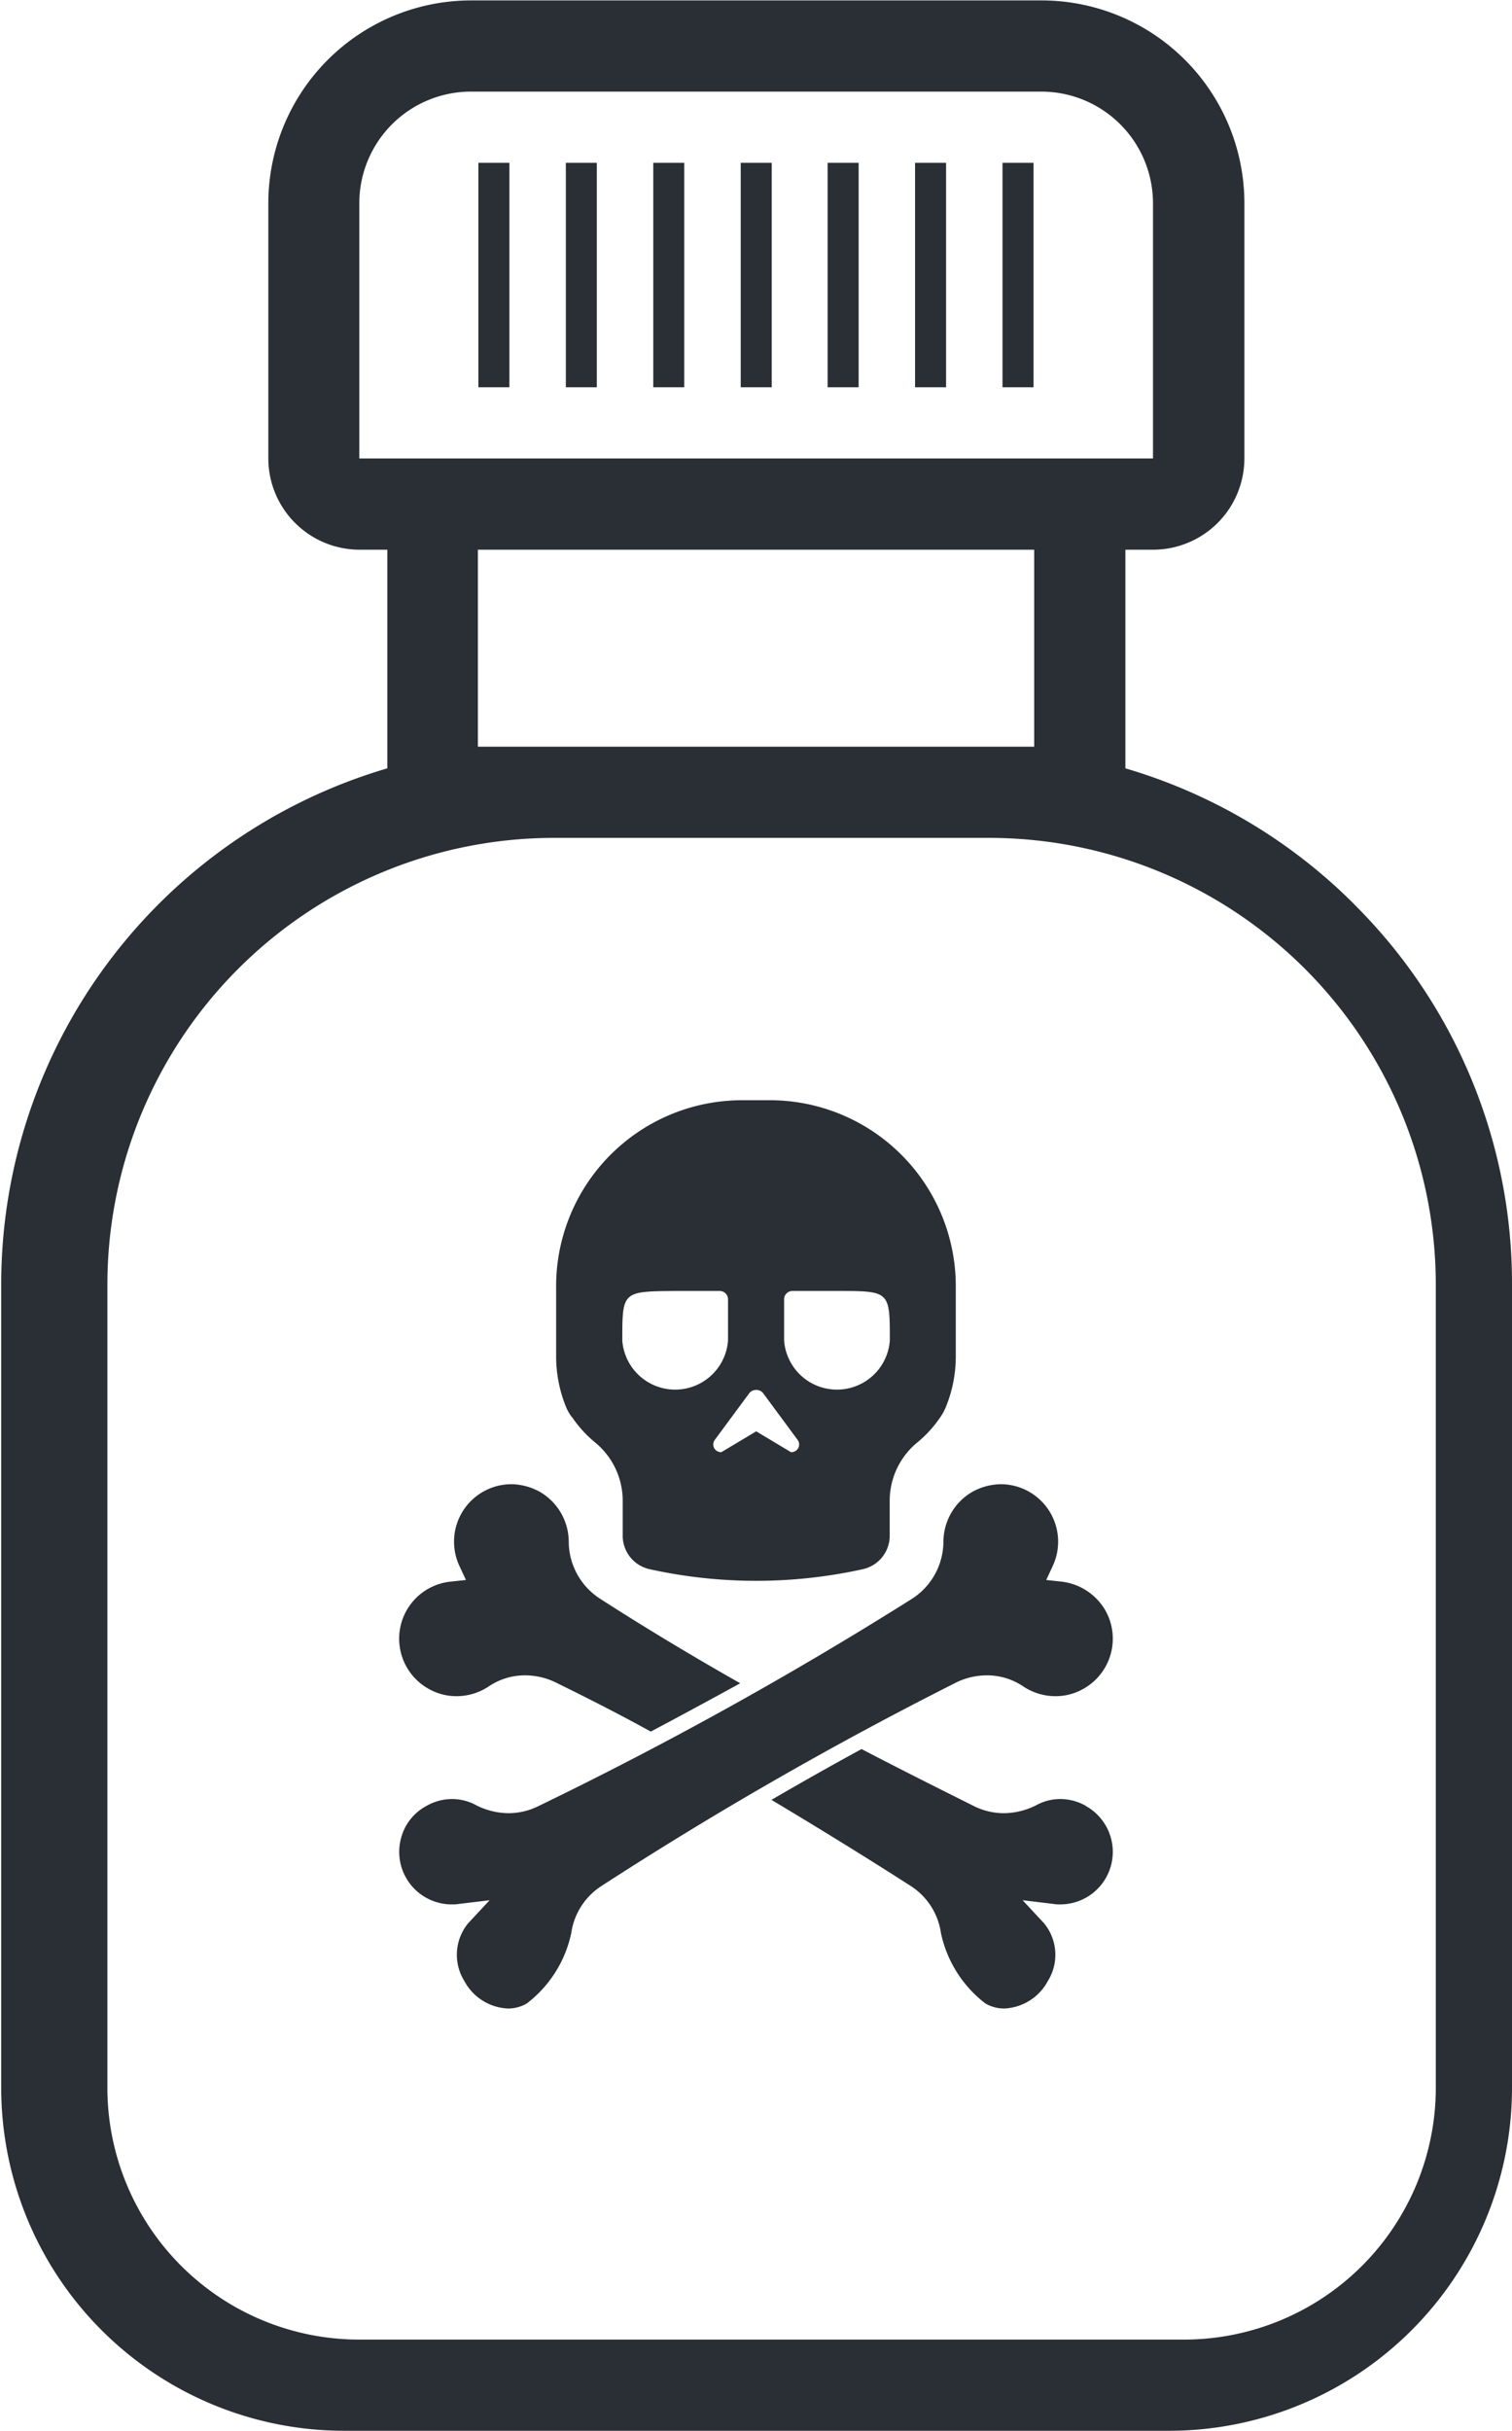
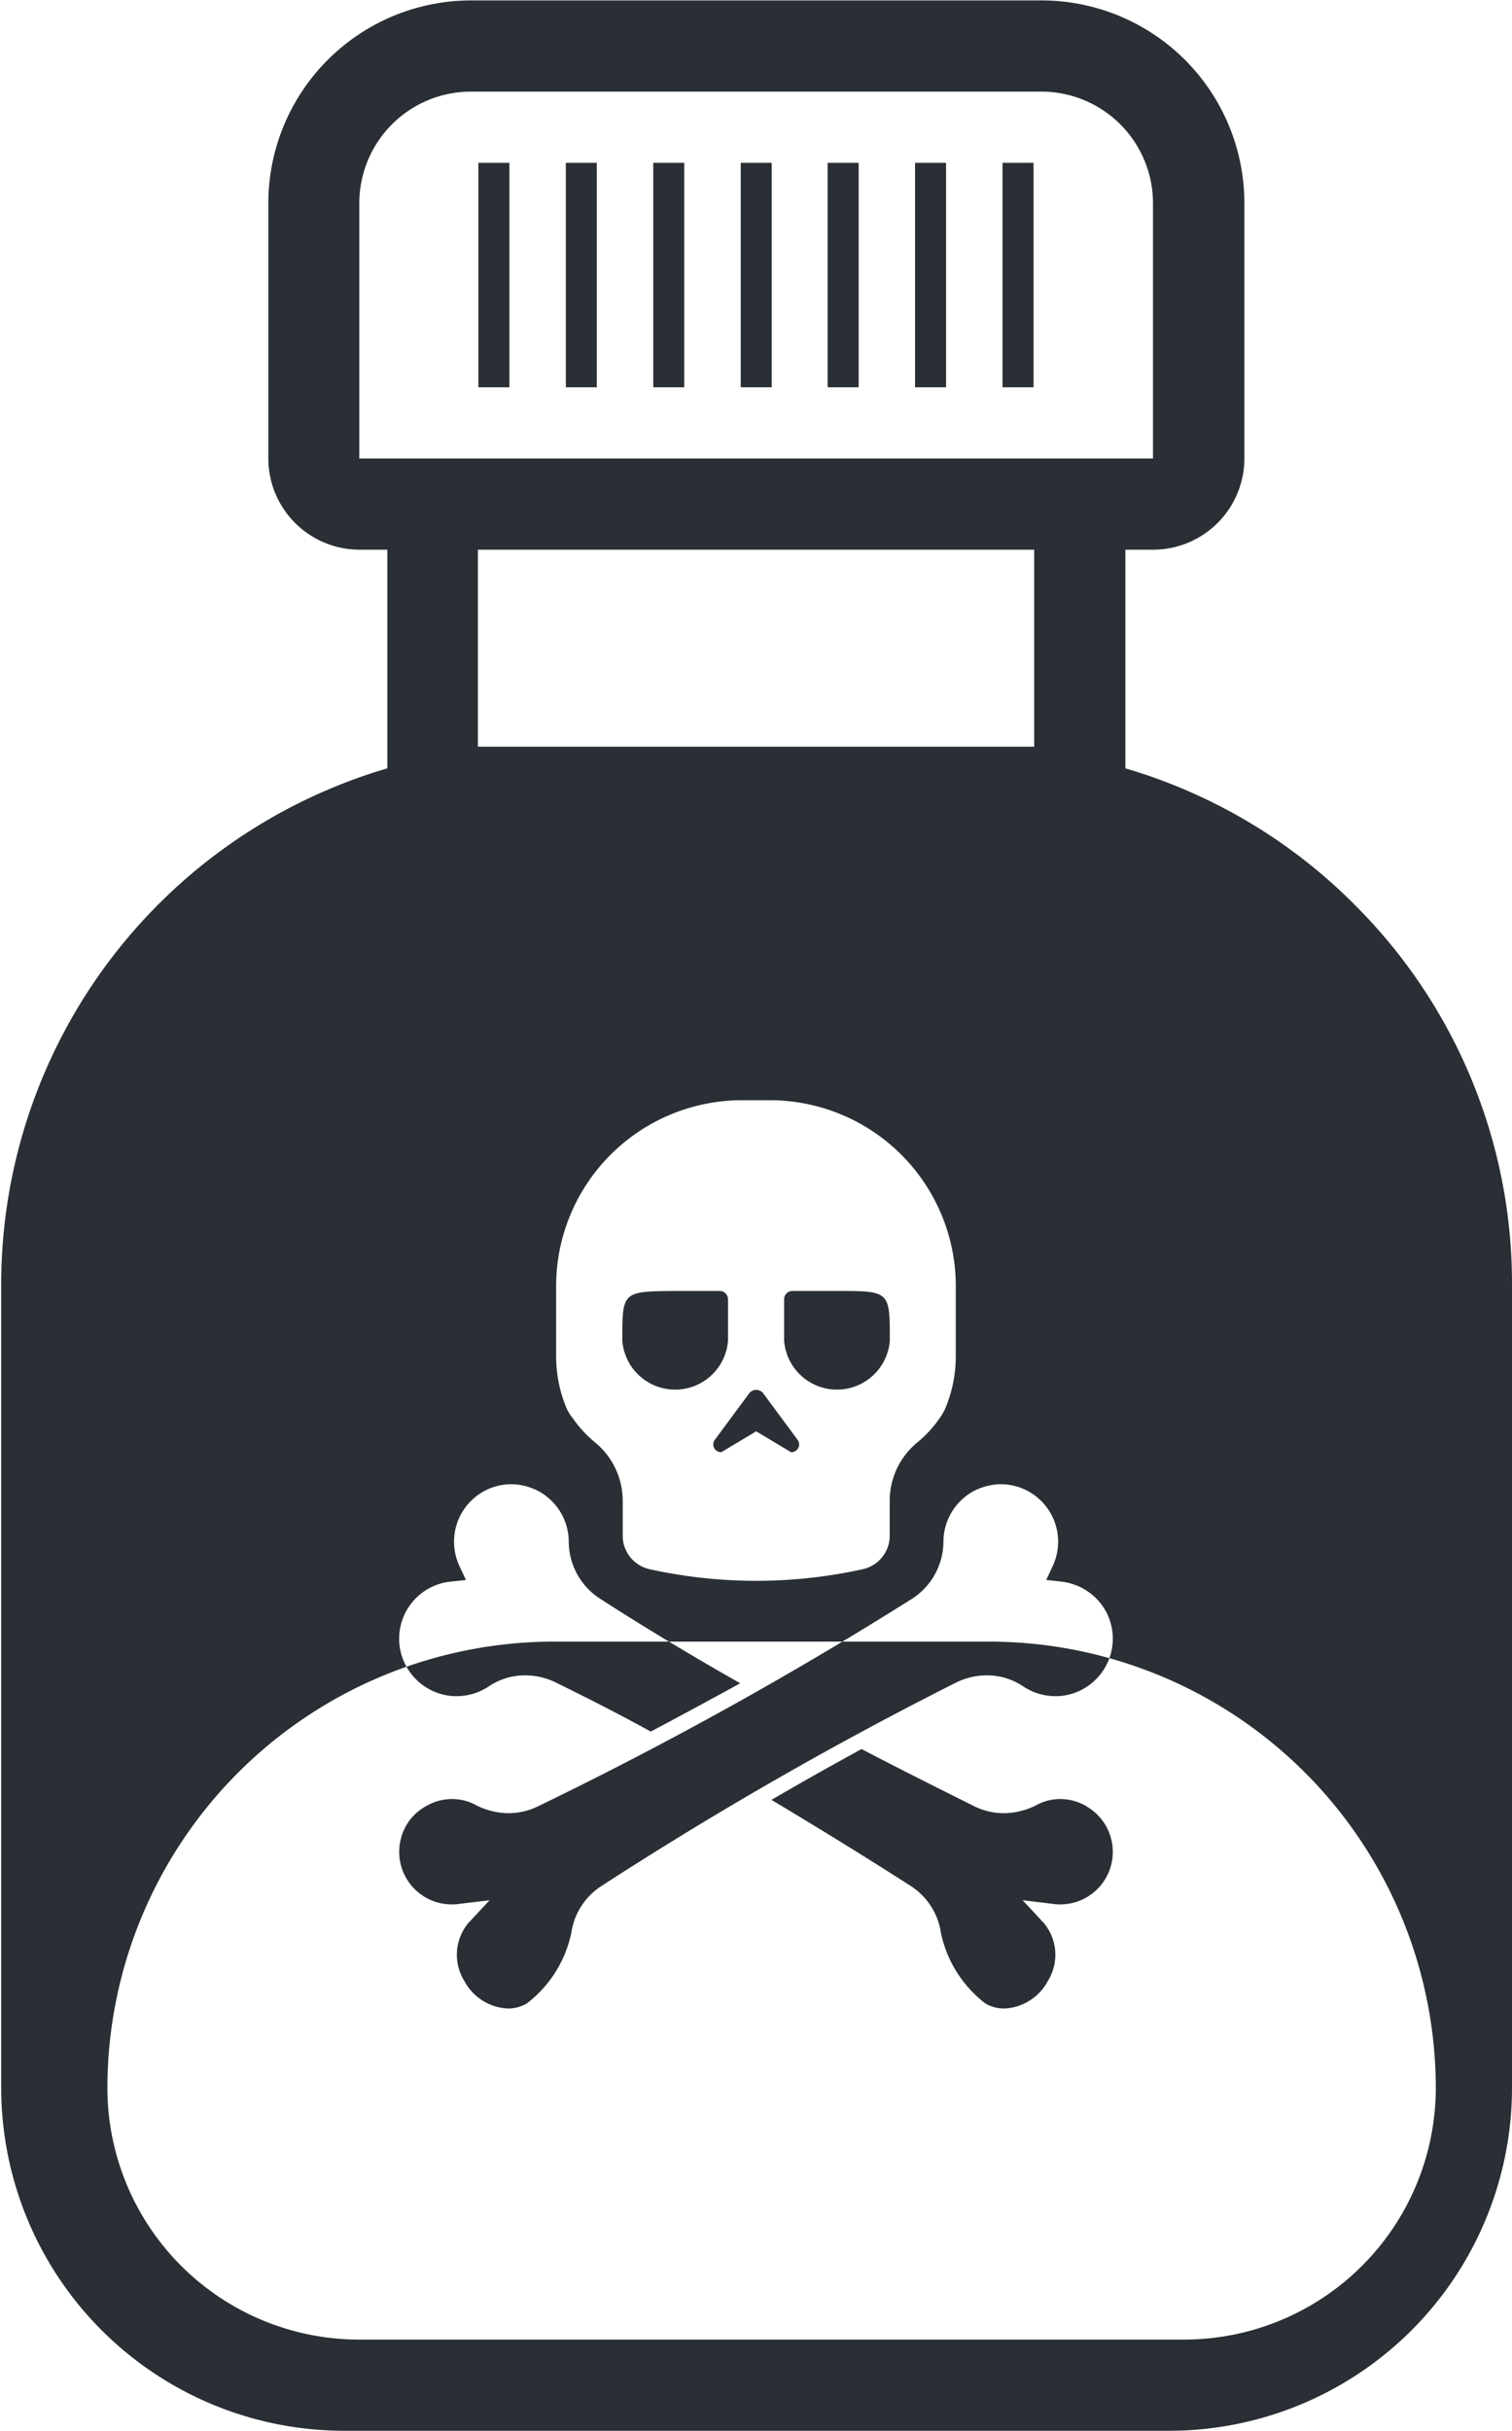
<svg xmlns="http://www.w3.org/2000/svg" width="36.312" height="58.38" viewBox="0 0 36.312 58.38">
  <defs>
    <style>
      .cls-1 {
        fill: #2a2f35;
        fill-rule: evenodd;
      }
    </style>
  </defs>
-   <path id="icon-bottle-with-skull" class="cls-1" d="M802.131,2919.36a1.348,1.348,0,0,0,.676.18,1.393,1.393,0,0,0,.768-0.23,1.553,1.553,0,0,1,.887-0.27,1.672,1.672,0,0,1,.727.17c0.754,0.37,1.522.76,2.284,1.18,0.7-.37,1.419-0.76,2.148-1.16-1.147-.65-2.295-1.34-3.365-2.03a1.638,1.638,0,0,1-.753-1.37,1.392,1.392,0,0,0-.7-1.2,1.455,1.455,0,0,0-.676-0.18,1.38,1.38,0,0,0-1.251,1.96l0.158,0.34-0.375.04a1.377,1.377,0,0,0-1.178,1.74A1.379,1.379,0,0,0,802.131,2919.36Zm15.8,2.82a1.238,1.238,0,0,0-.62-0.17,1.2,1.2,0,0,0-.584.15,1.752,1.752,0,0,1-.775.19,1.619,1.619,0,0,1-.717-0.17c-0.8-.4-1.723-0.86-2.7-1.37-0.734.4-1.461,0.81-2.164,1.22,1.239,0.74,2.384,1.45,3.333,2.06a1.615,1.615,0,0,1,.738,1.14,2.88,2.88,0,0,0,1.069,1.69,0.89,0.89,0,0,0,.453.12,1.249,1.249,0,0,0,1.045-.66,1.191,1.191,0,0,0-.094-1.39l-0.512-.55,0.746,0.09a0.844,0.844,0,0,0,.159.01A1.261,1.261,0,0,0,817.926,2922.18Zm-0.586-5.39-0.375-.04,0.158-.34a1.38,1.38,0,0,0-1.251-1.96,1.458,1.458,0,0,0-.676.18,1.392,1.392,0,0,0-.7,1.2,1.64,1.64,0,0,1-.752,1.37,92.143,92.143,0,0,1-8.975,4.98,1.619,1.619,0,0,1-.717.17,1.756,1.756,0,0,1-.775-0.19,1.2,1.2,0,0,0-.584-0.15,1.238,1.238,0,0,0-.62.17,1.221,1.221,0,0,0-.6.76,1.261,1.261,0,0,0,1.219,1.6,0.86,0.86,0,0,0,.16-0.01l0.745-.09-0.512.55a1.191,1.191,0,0,0-.094,1.39,1.249,1.249,0,0,0,1.046.66,0.889,0.889,0,0,0,.452-0.12,2.875,2.875,0,0,0,1.069-1.69,1.618,1.618,0,0,1,.738-1.14,90.6,90.6,0,0,1,8.51-4.88,1.672,1.672,0,0,1,.727-0.17,1.551,1.551,0,0,1,.887.27,1.393,1.393,0,0,0,.768.23,1.345,1.345,0,0,0,.676-0.18,1.38,1.38,0,0,0,.521-1.88A1.4,1.4,0,0,0,817.34,2916.79Zm-11.762-3.95a2.843,2.843,0,0,0,.544.6,1.813,1.813,0,0,1,.672,1.42v0.8a0.824,0.824,0,0,0,.642.83,11.879,11.879,0,0,0,5.128,0,0.824,0.824,0,0,0,.642-0.83v-0.8a1.813,1.813,0,0,1,.672-1.42,2.843,2.843,0,0,0,.544-0.6,1.2,1.2,0,0,0,.127-0.23,3.22,3.22,0,0,0,.244-1.25v-1.61a4.467,4.467,0,0,0-4.4-4.52H809.6a4.467,4.467,0,0,0-4.4,4.52v1.61a3.22,3.22,0,0,0,.244,1.25A1.145,1.145,0,0,0,805.578,2912.84Zm5.092-2.84a0.2,0.2,0,0,1,.205-0.19h1.065c1.269,0,1.269,0,1.269,1.19a1.273,1.273,0,0,1-2.539,0v-1Zm-0.833,2.26a0.215,0.215,0,0,1,.326,0l0.835,1.13a0.185,0.185,0,0,1-.164.29l-0.834-.5-0.835.5a0.185,0.185,0,0,1-.163-0.29Zm-1.778-2.45h1.064a0.2,0.2,0,0,1,.2.2l0,0.99a1.273,1.273,0,0,1-2.539,0C806.789,2909.82,806.789,2909.82,808.059,2909.81Zm1.569-21.7h0.744v-5.39h-0.744v5.39Zm-2.1,0h0.744v-5.39h-0.744v5.39Zm-2.1,0h0.744v-5.39h-0.744v5.39Zm-2.1,0h0.745v-5.39h-0.745v5.39Zm8.387,0h0.745v-5.39h-0.745v5.39Zm2.1,0h0.745v-5.39h-0.745v5.39Zm2.1,0h0.745v-5.39h-0.745v5.39Zm8.443,12.41a12.888,12.888,0,0,0-5.492-3.26v-5.25h0.658a2.194,2.194,0,0,0,2.2-2.19v-6.13a4.873,4.873,0,0,0-4.871-4.87h-13.7a4.873,4.873,0,0,0-4.87,4.87v6.13a2.194,2.194,0,0,0,2.2,2.19h0.658v5.25a12.914,12.914,0,0,0-9.273,12.39v19.3a8.239,8.239,0,0,0,8.232,8.23h19.82a8.238,8.238,0,0,0,8.231-8.23v-19.3A12.829,12.829,0,0,0,824.361,2900.52Zm-23.89-10.7h0v-6.13a2.681,2.681,0,0,1,2.68-2.68h13.7a2.682,2.682,0,0,1,2.681,2.68v6.13H800.471Zm16.208,2.19v4.73H803.321v-4.73h13.358Zm9.645,36.94a6.048,6.048,0,0,1-6.042,6.04h-19.82a6.048,6.048,0,0,1-6.041-6.04v-19.3a10.731,10.731,0,0,1,10.716-10.72h10.47a10.732,10.732,0,0,1,10.717,10.72v19.3Z" transform="translate(-791.844 -2878.81)" />
+   <path id="icon-bottle-with-skull" class="cls-1" d="M802.131,2919.36a1.348,1.348,0,0,0,.676.18,1.393,1.393,0,0,0,.768-0.23,1.553,1.553,0,0,1,.887-0.27,1.672,1.672,0,0,1,.727.17c0.754,0.37,1.522.76,2.284,1.18,0.7-.37,1.419-0.76,2.148-1.16-1.147-.65-2.295-1.34-3.365-2.03a1.638,1.638,0,0,1-.753-1.37,1.392,1.392,0,0,0-.7-1.2,1.455,1.455,0,0,0-.676-0.18,1.38,1.38,0,0,0-1.251,1.96l0.158,0.34-0.375.04a1.377,1.377,0,0,0-1.178,1.74A1.379,1.379,0,0,0,802.131,2919.36Zm15.8,2.82a1.238,1.238,0,0,0-.62-0.17,1.2,1.2,0,0,0-.584.15,1.752,1.752,0,0,1-.775.19,1.619,1.619,0,0,1-.717-0.17c-0.8-.4-1.723-0.86-2.7-1.37-0.734.4-1.461,0.81-2.164,1.22,1.239,0.74,2.384,1.45,3.333,2.06a1.615,1.615,0,0,1,.738,1.14,2.88,2.88,0,0,0,1.069,1.69,0.89,0.89,0,0,0,.453.12,1.249,1.249,0,0,0,1.045-.66,1.191,1.191,0,0,0-.094-1.39l-0.512-.55,0.746,0.09a0.844,0.844,0,0,0,.159.01A1.261,1.261,0,0,0,817.926,2922.18Zm-0.586-5.39-0.375-.04,0.158-.34a1.38,1.38,0,0,0-1.251-1.96,1.458,1.458,0,0,0-.676.18,1.392,1.392,0,0,0-.7,1.2,1.64,1.64,0,0,1-.752,1.37,92.143,92.143,0,0,1-8.975,4.98,1.619,1.619,0,0,1-.717.17,1.756,1.756,0,0,1-.775-0.19,1.2,1.2,0,0,0-.584-0.15,1.238,1.238,0,0,0-.62.17,1.221,1.221,0,0,0-.6.76,1.261,1.261,0,0,0,1.219,1.6,0.86,0.86,0,0,0,.16-0.01l0.745-.09-0.512.55a1.191,1.191,0,0,0-.094,1.39,1.249,1.249,0,0,0,1.046.66,0.889,0.889,0,0,0,.452-0.12,2.875,2.875,0,0,0,1.069-1.69,1.618,1.618,0,0,1,.738-1.14,90.6,90.6,0,0,1,8.51-4.88,1.672,1.672,0,0,1,.727-0.17,1.551,1.551,0,0,1,.887.27,1.393,1.393,0,0,0,.768.23,1.345,1.345,0,0,0,.676-0.18,1.38,1.38,0,0,0,.521-1.88A1.4,1.4,0,0,0,817.34,2916.79Zm-11.762-3.95a2.843,2.843,0,0,0,.544.6,1.813,1.813,0,0,1,.672,1.42v0.8a0.824,0.824,0,0,0,.642.83,11.879,11.879,0,0,0,5.128,0,0.824,0.824,0,0,0,.642-0.83v-0.8a1.813,1.813,0,0,1,.672-1.42,2.843,2.843,0,0,0,.544-0.6,1.2,1.2,0,0,0,.127-0.23,3.22,3.22,0,0,0,.244-1.25v-1.61a4.467,4.467,0,0,0-4.4-4.52H809.6a4.467,4.467,0,0,0-4.4,4.52v1.61a3.22,3.22,0,0,0,.244,1.25A1.145,1.145,0,0,0,805.578,2912.84Zm5.092-2.84a0.2,0.2,0,0,1,.205-0.19h1.065c1.269,0,1.269,0,1.269,1.19a1.273,1.273,0,0,1-2.539,0v-1Zm-0.833,2.26a0.215,0.215,0,0,1,.326,0l0.835,1.13a0.185,0.185,0,0,1-.164.29l-0.834-.5-0.835.5a0.185,0.185,0,0,1-.163-0.29Zm-1.778-2.45h1.064a0.2,0.2,0,0,1,.2.2l0,0.99a1.273,1.273,0,0,1-2.539,0C806.789,2909.82,806.789,2909.82,808.059,2909.81Zm1.569-21.7h0.744v-5.39h-0.744v5.39Zm-2.1,0h0.744v-5.39h-0.744v5.39Zm-2.1,0h0.744v-5.39h-0.744v5.39Zm-2.1,0h0.745v-5.39h-0.745v5.39Zm8.387,0h0.745v-5.39h-0.745v5.39Zm2.1,0h0.745v-5.39h-0.745v5.39Zm2.1,0h0.745v-5.39h-0.745v5.39Zm8.443,12.41a12.888,12.888,0,0,0-5.492-3.26v-5.25h0.658a2.194,2.194,0,0,0,2.2-2.19v-6.13a4.873,4.873,0,0,0-4.871-4.87h-13.7a4.873,4.873,0,0,0-4.87,4.87v6.13a2.194,2.194,0,0,0,2.2,2.19h0.658v5.25a12.914,12.914,0,0,0-9.273,12.39v19.3a8.239,8.239,0,0,0,8.232,8.23h19.82a8.238,8.238,0,0,0,8.231-8.23v-19.3A12.829,12.829,0,0,0,824.361,2900.52Zm-23.89-10.7h0v-6.13a2.681,2.681,0,0,1,2.68-2.68h13.7a2.682,2.682,0,0,1,2.681,2.68v6.13H800.471Zm16.208,2.19v4.73H803.321v-4.73h13.358Zm9.645,36.94a6.048,6.048,0,0,1-6.042,6.04h-19.82a6.048,6.048,0,0,1-6.041-6.04a10.731,10.731,0,0,1,10.716-10.72h10.47a10.732,10.732,0,0,1,10.717,10.72v19.3Z" transform="translate(-791.844 -2878.81)" />
</svg>